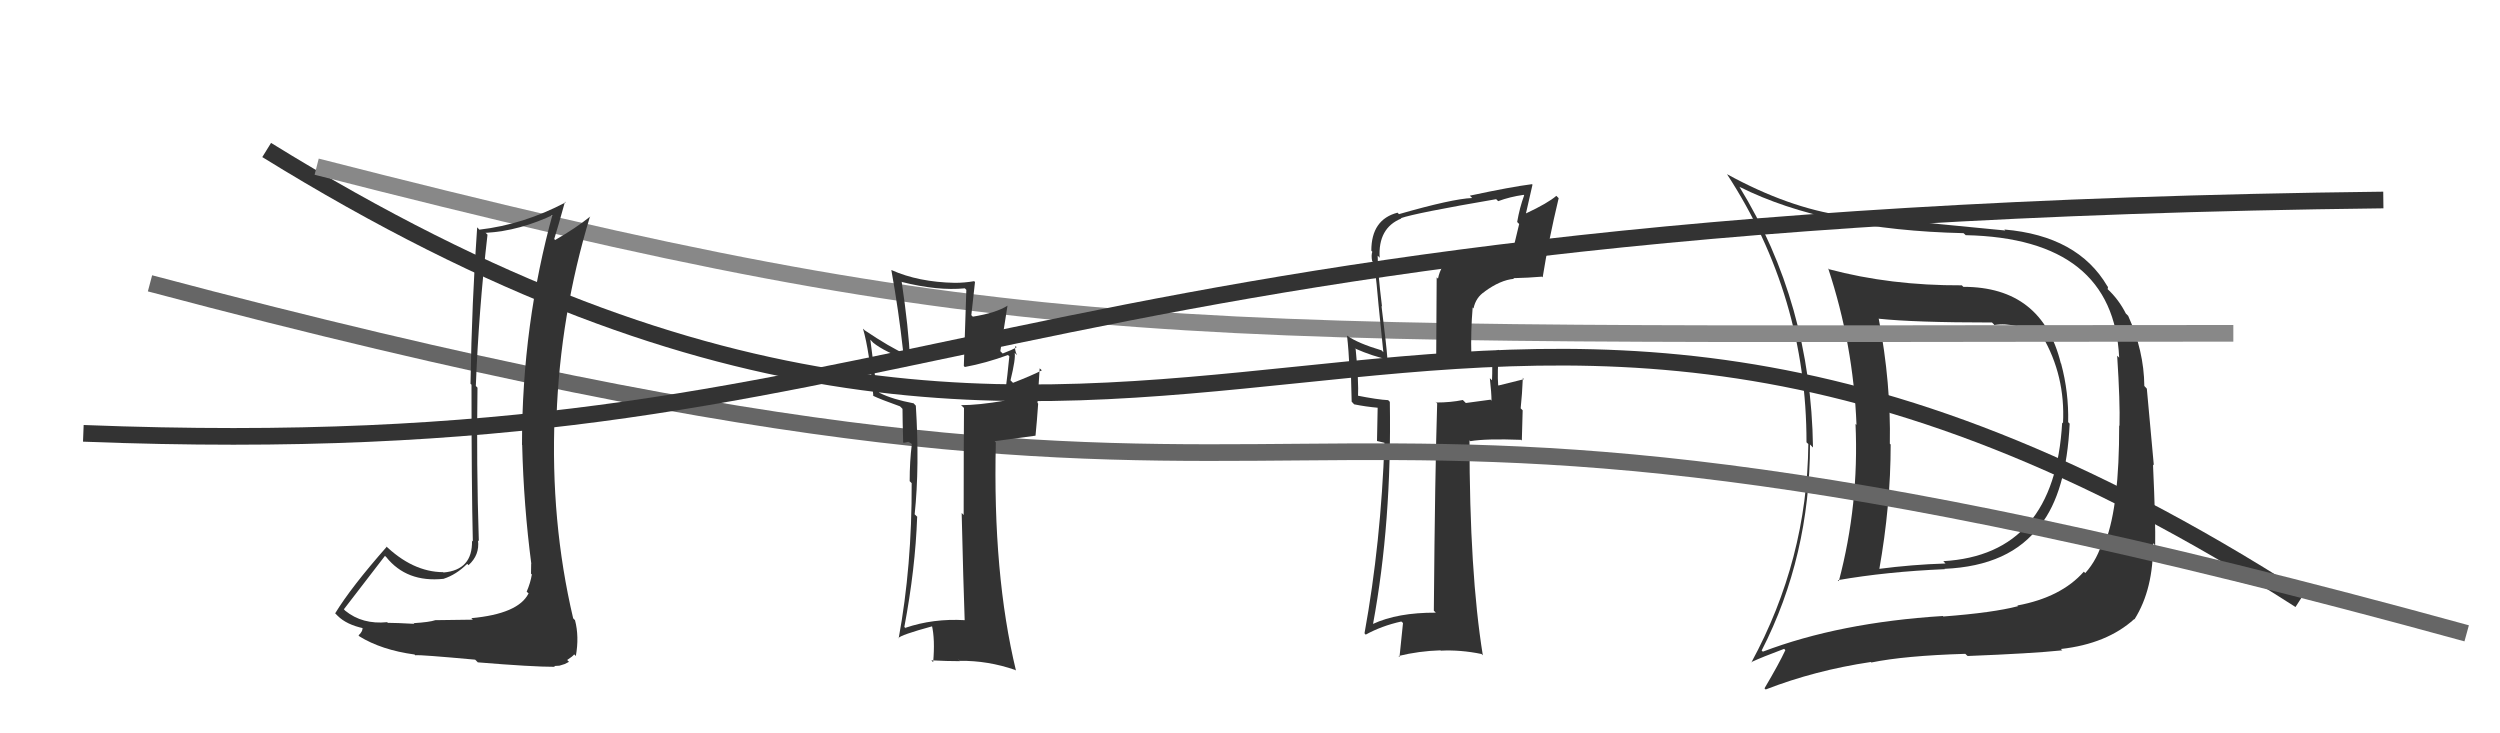
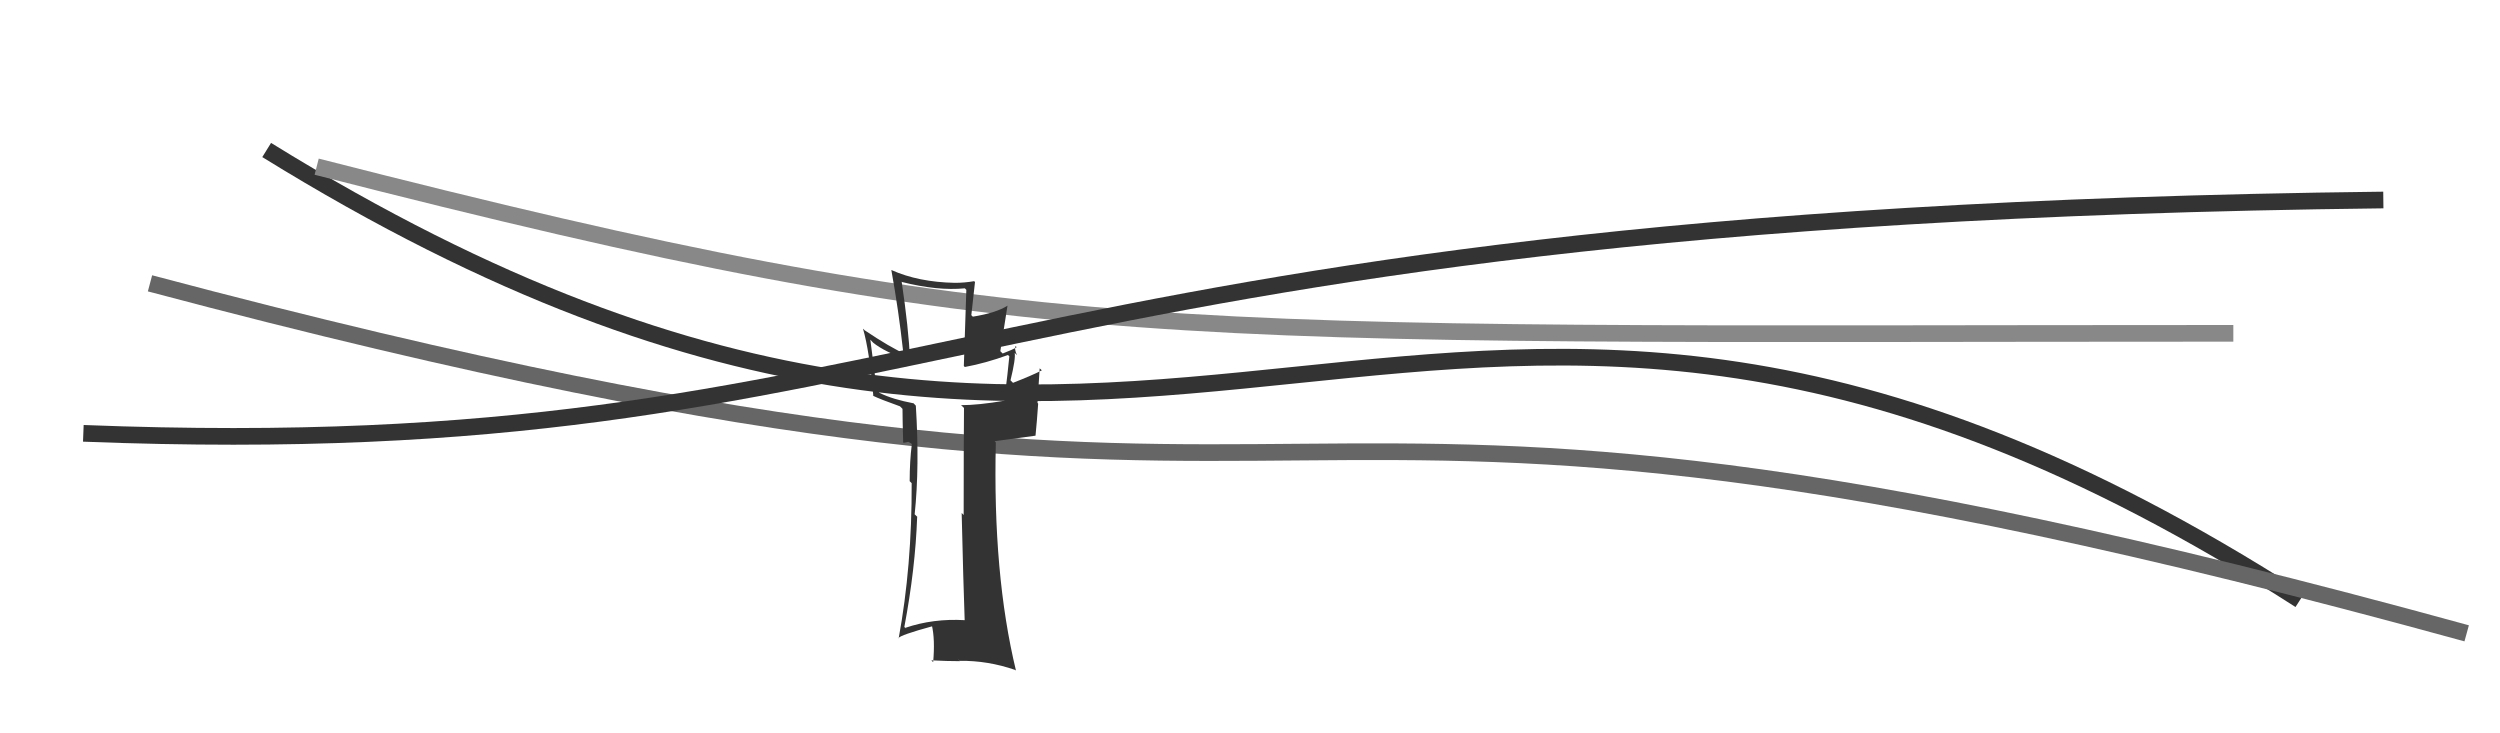
<svg xmlns="http://www.w3.org/2000/svg" width="150" height="44" viewBox="0,0,150,44">
  <path d="M16 9 C71 43,85 2,138 36" stroke="#333" fill="none" />
-   <path fill="#333" d="M117.78 17.19L117.66 17.07L117.71 17.12Q113.43 17.14 109.73 16.15L109.73 16.14L109.69 16.10Q111.20 20.66 111.39 25.49L111.35 25.46L111.33 25.43Q111.55 30.26 110.33 34.87L110.37 34.91L110.27 34.81Q113.19 34.30 116.69 34.15L116.67 34.13L116.67 34.13Q120.61 33.96 122.40 31.52L122.32 31.44L122.41 31.53Q123.99 29.53 124.18 25.42L124.06 25.30L124.09 25.33Q124.13 23.54 123.67 21.83L123.70 21.86L123.65 21.80Q122.52 17.21 117.80 17.21ZM105.79 39.12L105.88 39.21L105.70 39.03Q108.60 33.37 108.60 26.67L108.63 26.70L108.78 26.85Q108.66 18.20 104.36 11.20L104.43 11.27L104.39 11.22Q109.55 13.80 117.81 13.99L117.88 14.05L117.94 14.11Q126.81 14.30 127.15 21.46L127.10 21.41L127.03 21.34Q127.21 24.11 127.17 25.55L127.20 25.58L127.15 25.53Q127.16 30.31 126.33 32.48L126.27 32.42L126.19 32.34Q125.87 33.55 125.11 34.39L125.18 34.45L125.03 34.30Q123.67 35.84 121.04 36.33L121.18 36.47L121.08 36.37Q119.61 36.76 116.60 36.99L116.53 36.92L116.57 36.96Q110.37 37.35 105.77 39.10ZM123.66 38.95L123.80 39.09L123.65 38.94Q126.42 38.63 128.06 37.14L128.15 37.24L128.07 37.16Q129.22 35.33 129.18 32.59L129.21 32.62L129.31 32.72Q129.34 31.38 129.18 27.87L129.23 27.92L128.81 23.32L128.66 23.16Q128.64 21.05 127.69 18.95L127.54 18.80L127.56 18.83Q127.13 17.97 126.44 17.33L126.46 17.35L126.48 17.22L126.44 17.17Q124.67 14.15 120.26 13.77L120.24 13.75L120.32 13.83Q117.51 13.57 110.50 12.85L110.64 12.99L110.60 12.94Q107.31 12.47 103.62 10.45L103.54 10.38L103.62 10.45Q108.39 17.78 108.39 26.54L108.55 26.69L108.50 26.64Q108.43 33.58 105.08 39.75L105.05 39.71L105.07 39.73Q105.71 39.43 107.05 38.93L107.13 39.02L107.12 39.01Q106.75 39.81 105.87 41.30L106.01 41.44L105.94 41.37Q108.90 40.22 112.25 39.72L112.34 39.81L112.28 39.75Q114.27 39.34 117.92 39.23L118.00 39.31L118.06 39.36Q121.91 39.21 123.74 39.02ZM123.74 25.36L123.72 25.34L123.73 25.35Q123.29 33.29 116.59 33.67L116.61 33.68L116.73 33.81Q114.74 33.87 112.68 34.14L112.69 34.14L112.75 34.20Q113.44 30.33 113.44 26.67L113.41 26.64L113.39 26.62Q113.46 22.99 112.73 19.15L112.72 19.13L112.70 19.12Q114.84 19.35 119.52 19.35L119.63 19.46L119.66 19.50Q120.98 19.29 122.62 20.24L122.71 20.34L122.53 20.15Q123.93 22.54 123.78 25.40Z" />
  <path d="M19 10 C62 21,69 20,134 20" stroke="#888" fill="none" />
-   <path fill="#333" d="M87.10 15.49L87.12 15.50L87.07 15.45Q86.43 15.92 86.28 16.72L86.20 16.64L86.17 21.74L86.19 21.77Q87.37 21.81 89.58 21.54L89.45 21.42L89.50 21.46Q89.56 21.98 89.52 22.82L89.41 22.71L89.39 22.69Q89.49 23.59 89.49 24.04L89.43 23.98L87.95 24.18L87.77 24.00Q87.05 24.15 86.18 24.15L86.09 24.07L86.23 24.21Q86.10 28.27 86.03 36.64L86.08 36.69L86.15 36.76Q83.85 36.75 82.37 37.44L82.46 37.53L82.38 37.45Q83.51 31.35 83.39 24.11L83.29 24.01L83.30 24.01Q82.66 23.98 81.36 23.72L81.51 23.86L81.48 23.84Q81.53 22.89 81.34 20.95L81.27 20.89L81.30 20.91Q82.39 21.39 83.34 21.58L83.30 21.54L83.24 21.48Q83.20 20.83 82.89 18.36L82.98 18.44L82.92 18.39Q82.66 16.29 82.66 15.34L82.74 15.42L82.78 15.47Q82.67 13.68 84.08 13.11L84.14 13.17L84.05 13.09Q84.93 12.78 89.77 11.95L89.80 11.98L89.89 12.07Q90.58 11.81 91.42 11.69L91.49 11.77L91.45 11.72Q91.18 12.45 91.03 13.32L91.15 13.44L90.79 14.94L90.80 14.96Q90.04 14.69 89.54 14.80L89.68 14.94L89.71 14.98Q89.00 14.87 87.10 15.48ZM92.49 16.57L92.49 16.58L92.56 16.64Q92.91 14.44 93.52 11.89L93.46 11.83L93.38 11.75Q92.87 12.19 91.57 12.80L91.56 12.79L91.95 11.08L91.92 11.05Q90.66 11.21 88.19 11.74L88.35 11.90L88.33 11.88Q87.13 11.93 83.93 12.85L83.97 12.88L83.85 12.76Q82.28 13.17 82.28 15.04L82.34 15.11L82.34 15.10Q82.26 15.32 82.33 15.67L82.40 15.73L82.45 15.78Q82.61 17.04 82.72 18.38L82.72 18.37L83.00 21.13L82.89 21.02Q81.48 20.60 80.84 20.15L80.84 20.15L80.82 20.13Q80.93 21.07 80.96 22.10L81.05 22.19L81.10 24.10L81.25 24.26Q81.93 24.40 82.72 24.47L82.66 24.41L82.62 26.46L83.12 26.58L83.07 26.53Q82.86 32.56 81.87 38.00L81.91 38.04L81.94 38.08Q82.90 37.55 84.08 37.29L84.18 37.38L83.97 39.42L83.91 39.36Q85.13 39.06 86.43 39.02L86.48 39.07L86.44 39.04Q87.64 38.98 88.89 39.24L88.98 39.33L88.97 39.32Q88.17 34.37 88.17 26.41L88.11 26.36L88.22 26.47Q89.17 26.31 91.26 26.39L91.31 26.43L91.36 24.62L91.24 24.50Q91.33 23.64 91.37 22.69L91.31 22.63L91.44 22.75Q90.97 22.86 89.91 23.13L89.76 22.98L89.89 23.11Q89.83 22.36 89.94 21.03L89.88 20.97L89.92 21.00Q89.15 21.30 88.35 21.38L88.30 21.33L88.28 21.31Q88.24 19.86 88.36 18.45L88.44 18.53L88.41 18.51Q88.55 17.84 89.08 17.50L89.05 17.47L89.07 17.50Q90.02 16.80 90.84 16.73L90.85 16.74L90.80 16.69Q91.68 16.67 92.51 16.60Z" />
  <path d="M9 17 C88 38,68 16,148 38" stroke="#666" fill="none" />
  <path fill="#333" d="M57.95 37.27L57.77 37.09L57.89 37.21Q55.99 37.10 54.32 37.67L54.43 37.78L54.26 37.62Q54.92 34.13 55.03 31.01L55.07 31.04L54.88 30.86Q55.18 27.99 54.95 24.34L54.77 24.15L54.82 24.20Q53.55 23.96 52.79 23.58L52.61 23.41L52.22 20.38L52.39 20.56Q53.06 21.11 54.66 21.68L54.76 21.79L54.61 21.64Q54.51 19.64 54.10 16.90L53.96 16.76L54.12 16.92Q56.26 17.46 57.89 17.30L57.98 17.39L57.83 21.96L57.89 22.02Q59.14 21.79 60.48 21.30L60.53 21.35L60.56 21.38Q60.48 22.26 60.26 24.01L60.23 23.98L60.29 24.04Q58.69 24.31 57.66 24.31L57.71 24.35L57.84 24.48Q57.82 26.64 57.82 30.90L57.79 30.87L57.70 30.78Q57.80 35.03 57.88 37.20ZM61.09 20.92L60.90 20.73L61.00 20.83Q60.77 20.98 60.16 21.21L60.02 21.07L60.45 18.34L60.45 18.34Q59.78 18.77 58.37 19.00L58.31 18.94L58.28 18.91Q58.34 18.29 58.50 16.92L58.48 16.90L58.45 16.87Q57.87 16.97 57.30 16.97L57.32 17.00L57.30 16.97Q55.11 16.93 53.48 16.20L53.46 16.18L53.48 16.20Q53.92 18.63 54.19 21.10L54.17 21.08L54.35 21.26Q53.40 20.84 51.87 19.81L51.84 19.77L51.78 19.72Q52.17 21.06 52.40 23.77L52.34 23.70L52.37 23.74Q52.82 23.96 54.00 24.38L54.13 24.51L54.15 24.53Q54.15 25.13 54.19 26.54L54.22 26.57L54.50 26.51L54.68 26.61L54.71 26.65Q54.58 27.69 54.58 28.87L54.68 28.97L54.70 28.99Q54.72 33.96 53.92 38.30L53.85 38.23L53.90 38.29Q54.02 38.10 55.96 37.57L56.09 37.70L55.91 37.51Q56.11 38.36 55.99 39.73L55.87 39.61L55.88 39.62Q56.81 39.67 57.60 39.67L57.46 39.52L57.59 39.65Q59.28 39.63 60.92 40.20L60.86 40.14L60.96 40.24Q59.56 34.46 59.75 26.55L59.68 26.47L62.13 26.14L62.13 26.15Q62.22 25.25 62.29 24.22L62.25 24.17L62.38 22.10L62.51 22.22Q61.96 22.51 60.78 22.97L60.75 22.94L60.63 22.82Q60.95 21.51 60.88 21.16L60.86 21.15L61.02 21.31Q60.85 20.95 60.93 20.76Z" />
  <path d="M5 26 C56 28,57 13,143 12" stroke="#333" fill="none" />
-   <path fill="#333" d="M28.36 37.17L28.37 37.18L26.12 37.21L26.12 37.21Q25.78 37.33 24.81 37.39L24.72 37.29L24.86 37.43Q23.77 37.37 23.27 37.37L23.33 37.43L23.23 37.33Q21.74 37.48 20.71 36.64L20.57 36.49L20.63 36.56Q21.46 35.49 23.10 33.35L23.02 33.28L23.17 33.42Q24.40 34.96 26.61 34.73L26.54 34.66L26.61 34.73Q27.38 34.48 28.03 33.83L28.11 33.91L28.11 33.91Q28.79 33.30 28.68 32.42L28.63 32.38L28.73 32.47Q28.58 27.83 28.65 23.26L28.62 23.23L28.55 23.16Q28.72 18.69 29.25 14.08L29.11 13.94L29.15 13.97Q31.17 13.86 33.30 12.84L33.26 12.79L33.19 12.73Q31.32 19.46 31.32 26.69L31.36 26.73L31.33 26.70Q31.42 30.33 31.88 33.84L31.88 33.83L31.87 33.82Q31.86 34.08 31.86 34.42L32.01 34.57L31.91 34.47Q31.83 34.97 31.60 35.50L31.75 35.64L31.71 35.61Q31.10 36.83 28.28 37.09ZM33.25 39.96L33.25 39.96L33.57 39.94L33.89 39.84L34.14 39.71L34.03 39.60Q34.37 39.38 34.45 39.26L34.42 39.23L34.55 39.36Q34.76 38.20 34.50 37.21L34.35 37.06L34.39 37.10Q33.02 31.28 33.28 24.92L33.37 25.01L33.39 25.03Q33.61 18.89 35.40 12.99L35.44 13.03L35.40 13.00Q34.56 13.68 33.31 14.40L33.21 14.30L33.25 14.35Q33.48 13.62 33.90 12.10L33.83 12.03L33.94 12.14Q31.43 13.47 28.76 13.78L28.67 13.68L28.63 13.64Q28.31 18.08 28.23 23.03L28.22 23.02L28.29 23.08Q28.29 29.06 28.37 32.49L28.25 32.38L28.32 32.45Q28.36 34.20 26.61 34.35L26.48 34.23L26.59 34.33Q24.75 34.32 23.07 32.68L23.11 32.72L23.20 32.81Q21.06 35.24 20.11 36.80L20.26 36.95L20.26 36.95Q20.79 37.48 21.82 37.70L21.84 37.73L21.75 37.63Q21.78 37.89 21.51 38.12L21.56 38.17L21.56 38.18Q22.89 39.00 24.87 39.27L24.96 39.36L24.90 39.31Q25.22 39.28 28.51 39.58L28.69 39.76L28.66 39.74Q31.93 40.01 33.30 40.01Z" />
</svg>